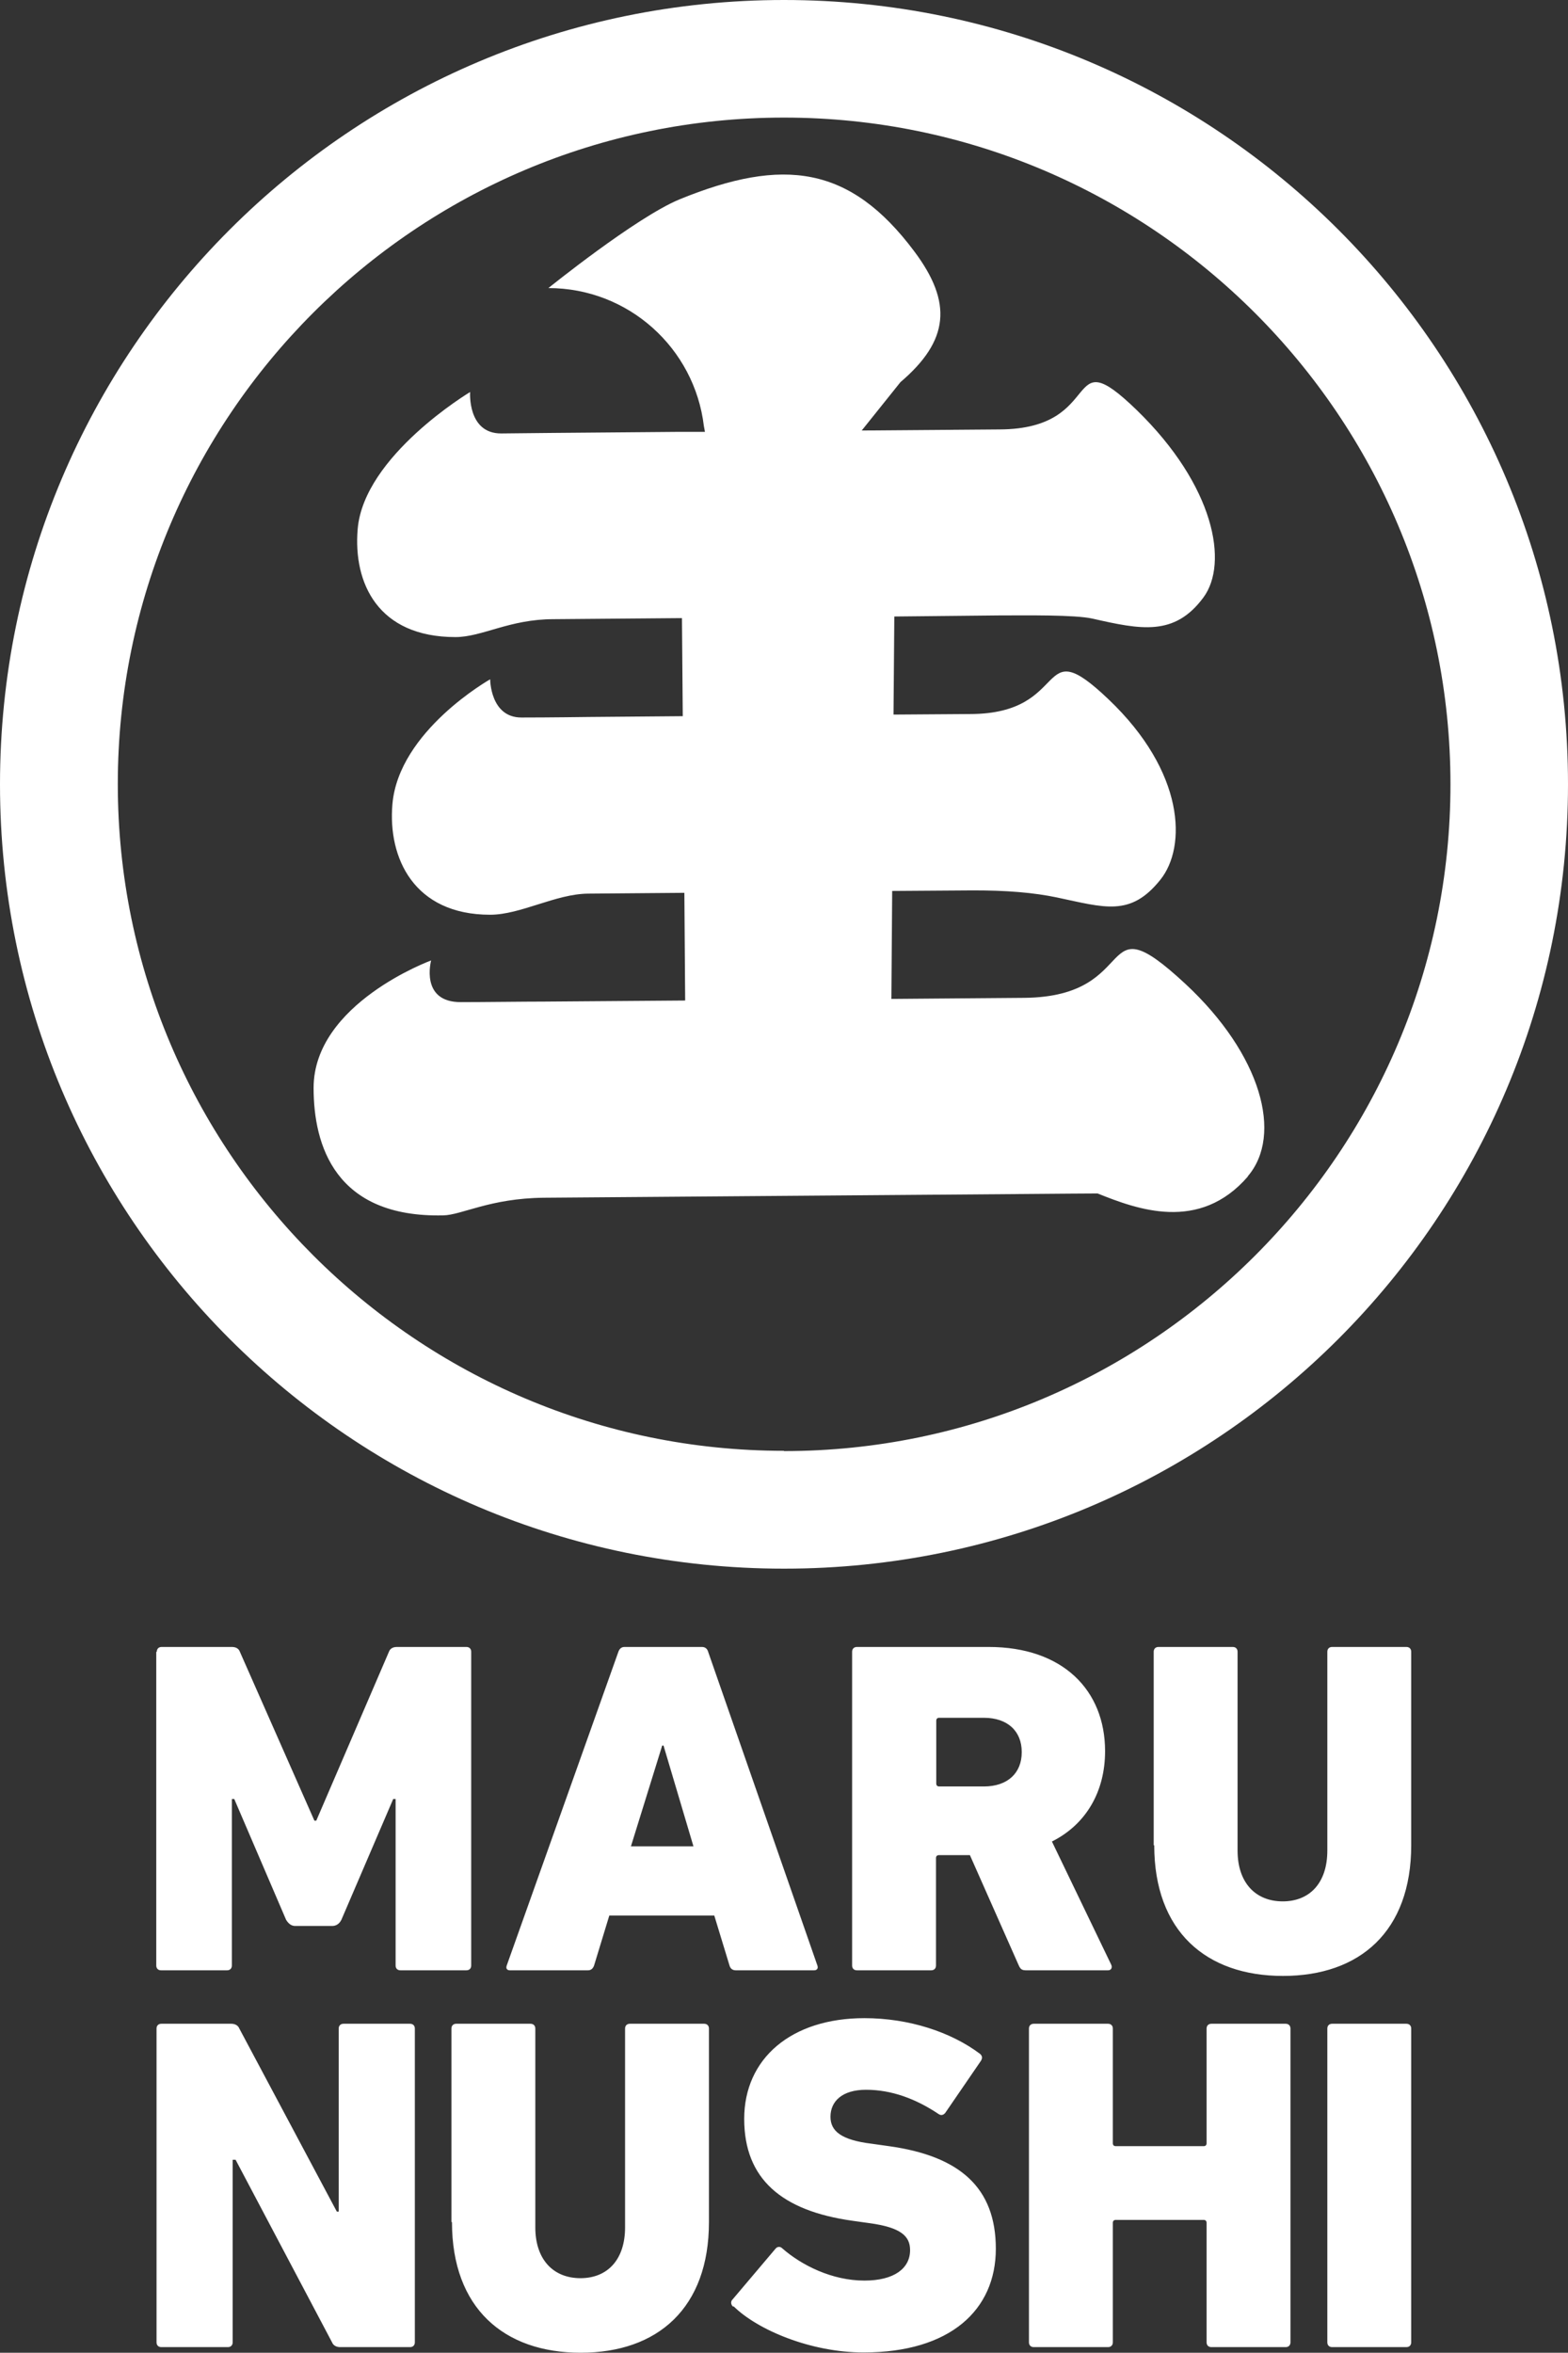
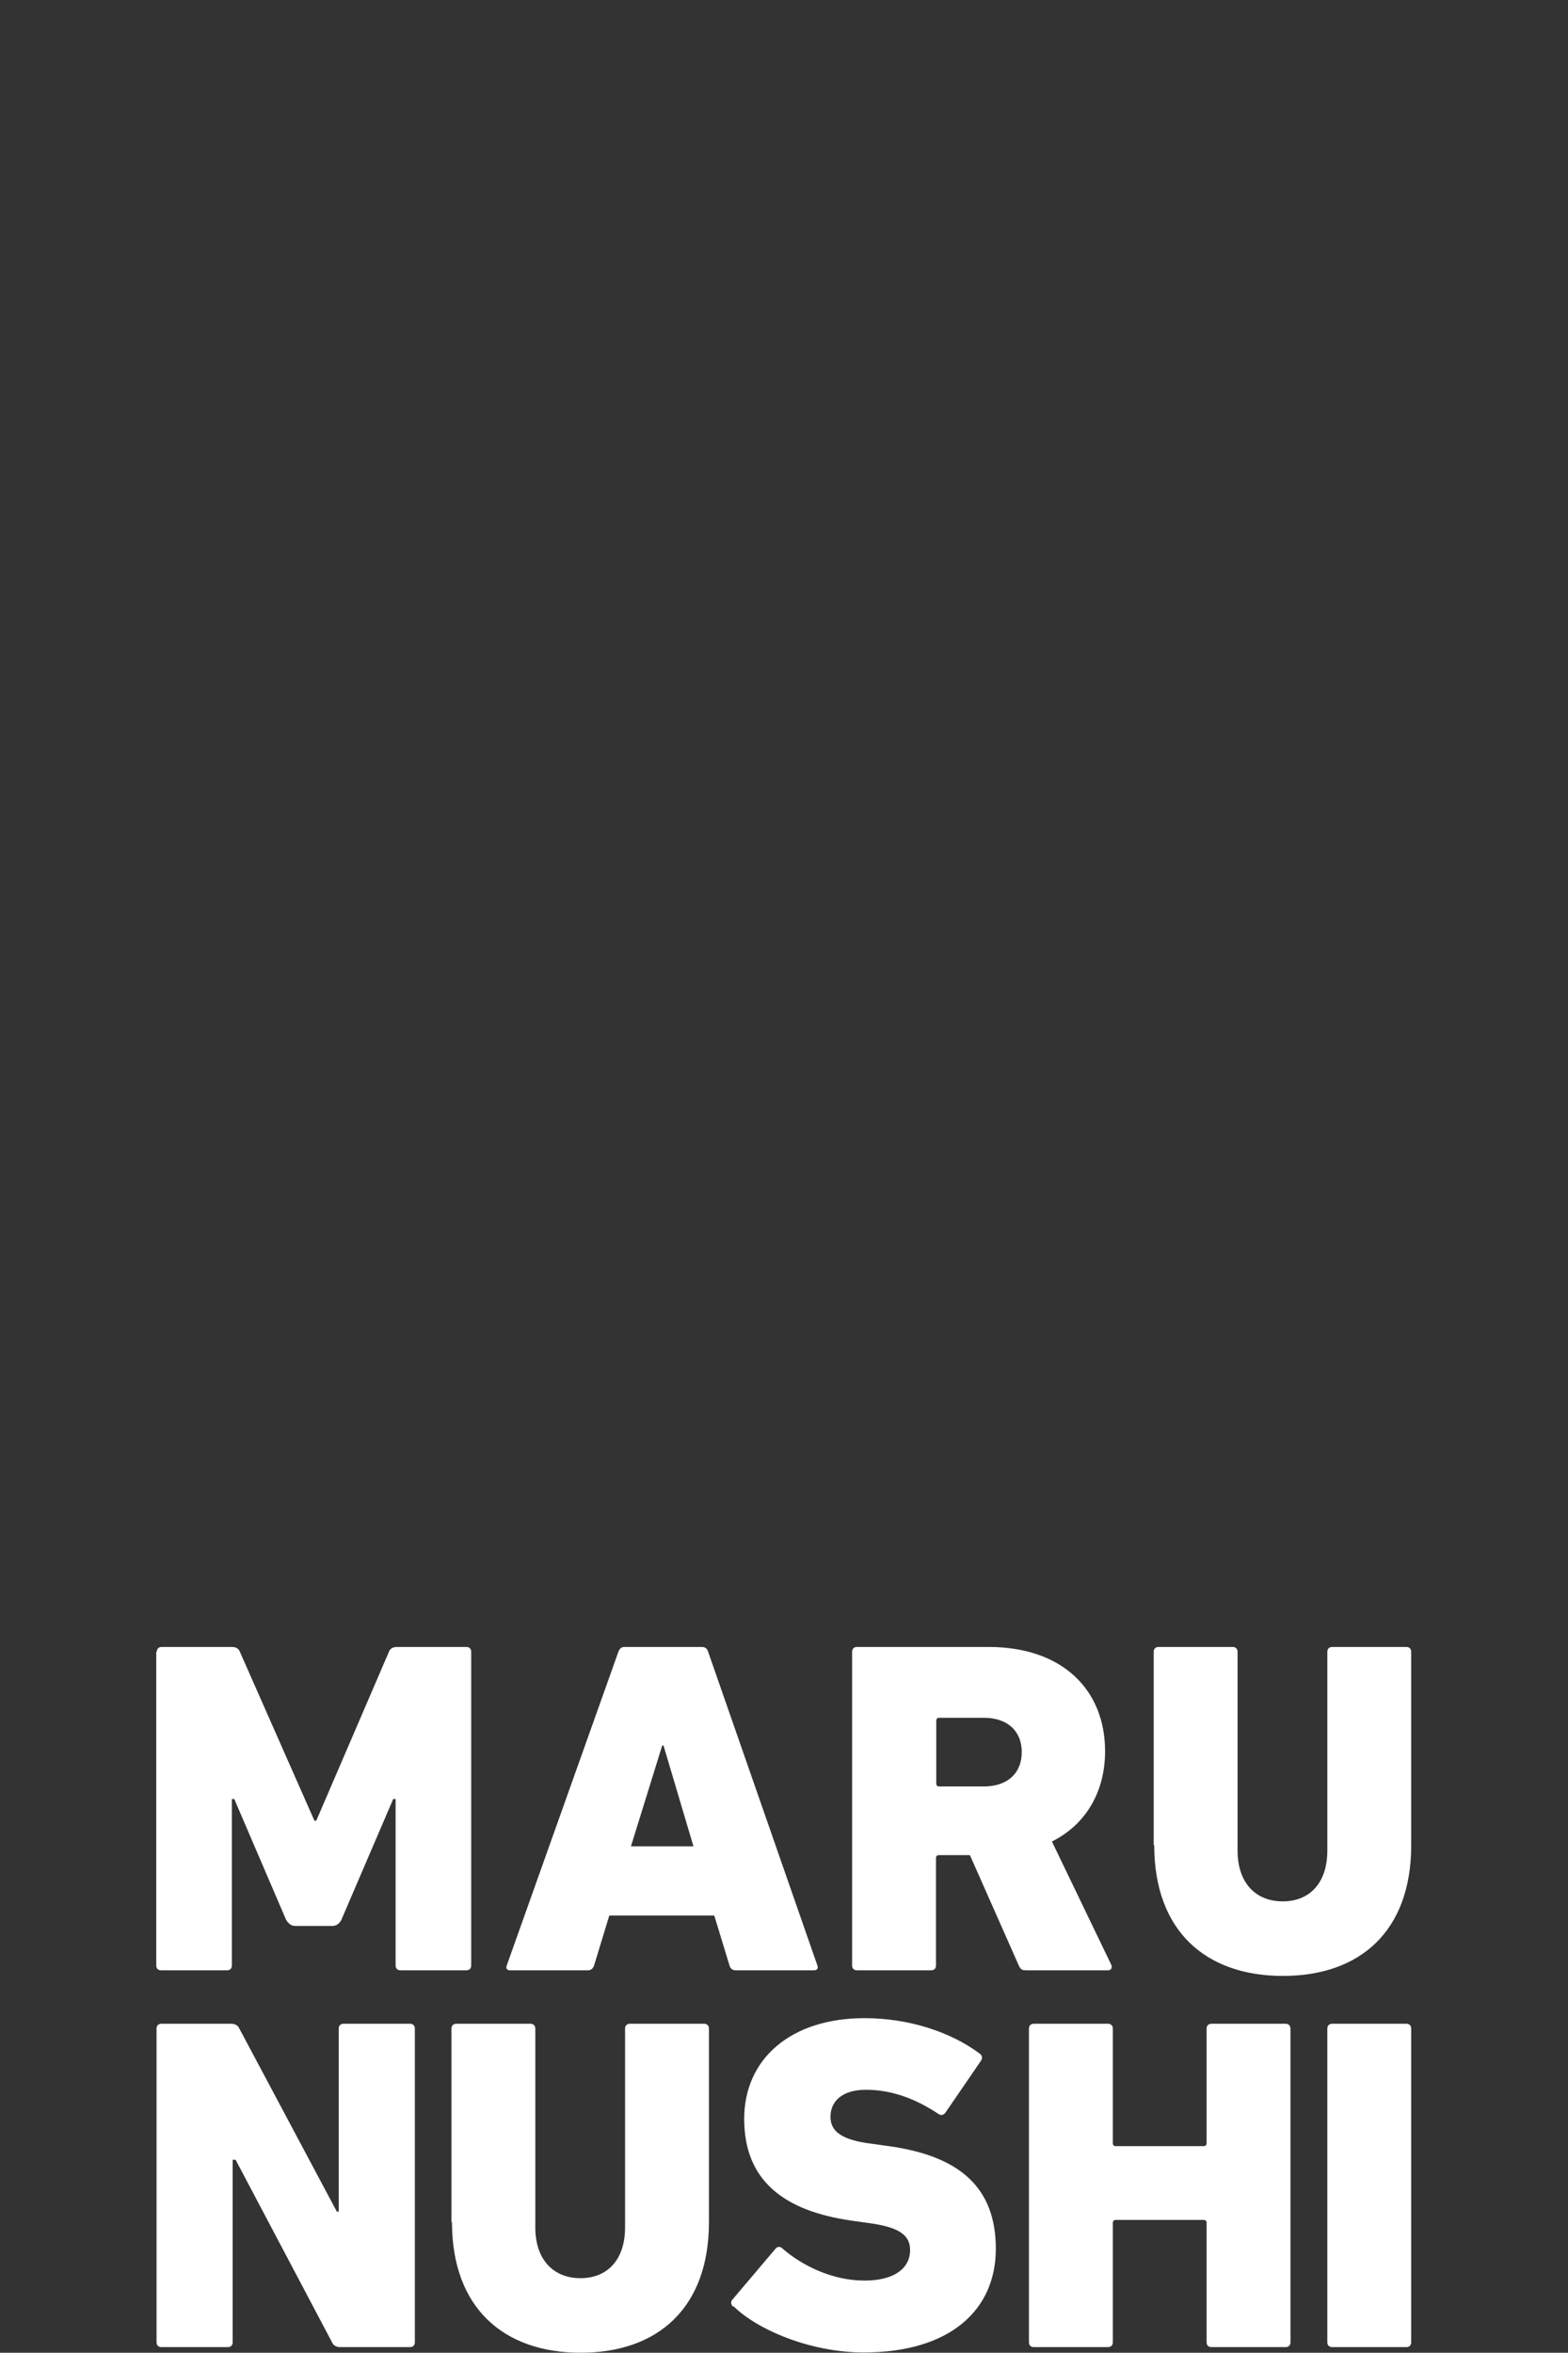
<svg xmlns="http://www.w3.org/2000/svg" id="_レイヤー_2" data-name="レイヤー 2" width="58.7" height="88.04" viewBox="0 0 58.7 88.04">
  <rect x="0" y="0" width="58.7" height="88.04" fill="#333333" stroke="none" />
  <defs>
    <style>
      .cls-1 {
        fill: #fff;
      }
    </style>
  </defs>
  <g id="PC">
    <g id="_フッダ" data-name="フッダ">
      <g>
-         <path class="cls-1" d="m29.35,0C13.14,0,0,13.14,0,29.35s13.14,29.35,29.35,29.35,29.35-13.14,29.35-29.35S45.56,0,29.35,0Zm0,54.29c-13.75,0-24.94-11.19-24.94-24.95S15.59,4.4,29.35,4.4s24.95,11.19,24.95,24.95-11.19,24.95-24.95,24.95Zm17.37-10.27c-1.82,2.11-4.16,1.23-5.63.64,0,0-1.84.01-2.74.02l-17.99.14c-2.02.02-3.08.65-3.77.66-4.05.09-4.85-2.63-4.85-4.77,0-3.16,4.4-4.77,4.4-4.77,0,0-.43,1.57,1.12,1.56.85,0,2.32-.02,3.1-.02l5.29-.04-.03-4.03-3.6.03c-1.22.01-2.53.79-3.67.79-2.86,0-3.83-2.13-3.66-4.13.23-2.75,3.66-4.68,3.66-4.68,0,0,0,1.43,1.17,1.43,1.04,0,2.49-.02,2.49-.02l3.55-.03-.03-3.67-4.81.04c-1.65,0-2.67.67-3.67.67-2.9,0-3.83-2.02-3.66-4.04.23-2.75,4.21-5.13,4.21-5.13,0,0-.11,1.56,1.17,1.55,1.04-.01,1.94-.02,1.94-.02l4.75-.04h0s.93,0,.93,0c-.01-.08-.03-.15-.04-.22-.35-2.91-2.82-5.16-5.82-5.16,0,0,3.27-2.64,4.91-3.32,3.89-1.59,6.39-1.26,8.79,1.95,1.43,1.91,1.31,3.33-.52,4.89l-1.45,1.81h0s5.15-.04,5.15-.04h0c4.04-.01,2.34-3.44,5.15-.72,2.91,2.83,3.44,5.73,2.49,7.01-1.08,1.46-2.34,1.2-4.15.79-.66-.15-2.5-.12-3.49-.12h0s-3.93.04-3.93.04l-.03,3.67,2.86-.02c3.85,0,2.43-3.18,5.19-.55,2.86,2.72,2.93,5.52,1.94,6.75-1.12,1.4-2.08,1.04-3.89.66-.82-.17-1.85-.27-3.24-.26l-2.91.02-.03,4.04,4.97-.04c4.49-.04,2.59-3.72,6.04-.52,2.84,2.64,3.66,5.65,2.33,7.2Z" />
        <path class="cls-1" d="m5.87,61.81c0-.11.07-.18.18-.18h2.63c.12,0,.25.04.3.18l2.79,6.32h.07l2.72-6.32c.05-.14.18-.18.3-.18h2.6c.11,0,.18.07.18.18v11.74c0,.11-.07.18-.18.18h-2.47c-.11,0-.18-.07-.18-.18v-6.23h-.09l-1.94,4.52c-.09.18-.23.23-.34.23h-1.39c-.11,0-.23-.05-.34-.23l-1.94-4.52h-.09v6.23c0,.11-.07.18-.18.18h-2.47c-.11,0-.18-.07-.18-.18v-11.74Zm17.28,0c.04-.11.11-.18.23-.18h2.9c.12,0,.2.07.23.18l4.09,11.74c.04.11-.02.18-.12.18h-2.94c-.12,0-.2-.07-.23-.18l-.57-1.87h-3.93l-.57,1.87c-.04.11-.11.18-.23.18h-2.92c-.11,0-.16-.07-.12-.18l4.18-11.74Zm2.81,7.28l-1.12-3.77h-.05l-1.17,3.77h2.35Zm12.45,4.64c-.16,0-.21-.05-.27-.18l-1.83-4.13h-1.16c-.07,0-.11.04-.11.11v4.02c0,.11-.07.18-.18.18h-2.78c-.11,0-.18-.07-.18-.18v-11.74c0-.11.07-.18.18-.18h4.93c2.78,0,4.36,1.62,4.36,3.9,0,1.51-.71,2.74-1.99,3.38l2.22,4.61c.05.11,0,.21-.12.21h-3.08Zm-.16-8.17c0-.78-.53-1.28-1.42-1.28h-1.67c-.07,0-.11.04-.11.11v2.35c0,.07.04.11.11.11h1.67c.89,0,1.42-.5,1.42-1.28Zm4.94,3.49v-7.24c0-.11.07-.18.18-.18h2.78c.11,0,.18.07.18.18v7.44c0,1.21.68,1.9,1.69,1.9s1.67-.69,1.67-1.9v-7.44c0-.11.07-.18.18-.18h2.78c.11,0,.18.07.18.18v7.24c0,3.22-1.92,4.89-4.8,4.89s-4.82-1.67-4.82-4.89Zm-37.33,6.86c0-.11.07-.18.18-.18h2.62c.12,0,.25.05.3.18l3.65,6.85h.07v-6.85c0-.11.07-.18.18-.18h2.49c.11,0,.18.07.18.18v11.74c0,.11-.07.18-.18.18h-2.62c-.12,0-.25-.05-.3-.18l-3.61-6.83h-.11v6.83c0,.11-.07.18-.18.18h-2.49c-.11,0-.18-.07-.18-.18v-11.74Zm11.04,7.24v-7.24c0-.11.07-.18.18-.18h2.78c.11,0,.18.07.18.18v7.44c0,1.21.68,1.9,1.69,1.9s1.67-.69,1.67-1.9v-7.44c0-.11.07-.18.18-.18h2.78c.11,0,.18.07.18.18v7.24c0,3.22-1.92,4.89-4.8,4.89s-4.82-1.67-4.82-4.89Zm10.55,3.17c-.09-.07-.11-.2-.02-.28l1.6-1.89c.07-.09.18-.09.25-.02.73.64,1.87,1.21,3.08,1.21,1.12,0,1.71-.46,1.71-1.14,0-.52-.34-.85-1.53-1.01l-.64-.09c-2.62-.37-4.04-1.55-4.04-3.81s1.76-3.77,4.5-3.77c1.67,0,3.24.52,4.32,1.33.09.07.11.16.04.27l-1.33,1.94c-.07.09-.16.11-.25.05-.85-.57-1.76-.91-2.72-.91-.89,0-1.33.43-1.33,1.01,0,.53.39.87,1.55,1.01l.64.09c2.65.37,4,1.55,4,3.84s-1.71,3.88-4.95,3.88c-1.97,0-3.97-.84-4.87-1.73Zm11.07-10.41c0-.11.07-.18.18-.18h2.78c.11,0,.18.07.18.18v4.29c0,.07.04.11.11.11h3.29c.07,0,.11-.04.11-.11v-4.29c0-.11.07-.18.18-.18h2.78c.11,0,.18.07.18.18v11.74c0,.11-.07.18-.18.18h-2.78c-.11,0-.18-.07-.18-.18v-4.47c0-.07-.04-.11-.11-.11h-3.29c-.07,0-.11.04-.11.11v4.47c0,.11-.07.18-.18.18h-2.78c-.11,0-.18-.07-.18-.18v-11.74Zm11.17,0c0-.11.07-.18.18-.18h2.78c.11,0,.18.07.18.18v11.74c0,.11-.07.18-.18.18h-2.78c-.11,0-.18-.07-.18-.18v-11.74Z" />
      </g>
    </g>
  </g>
</svg>